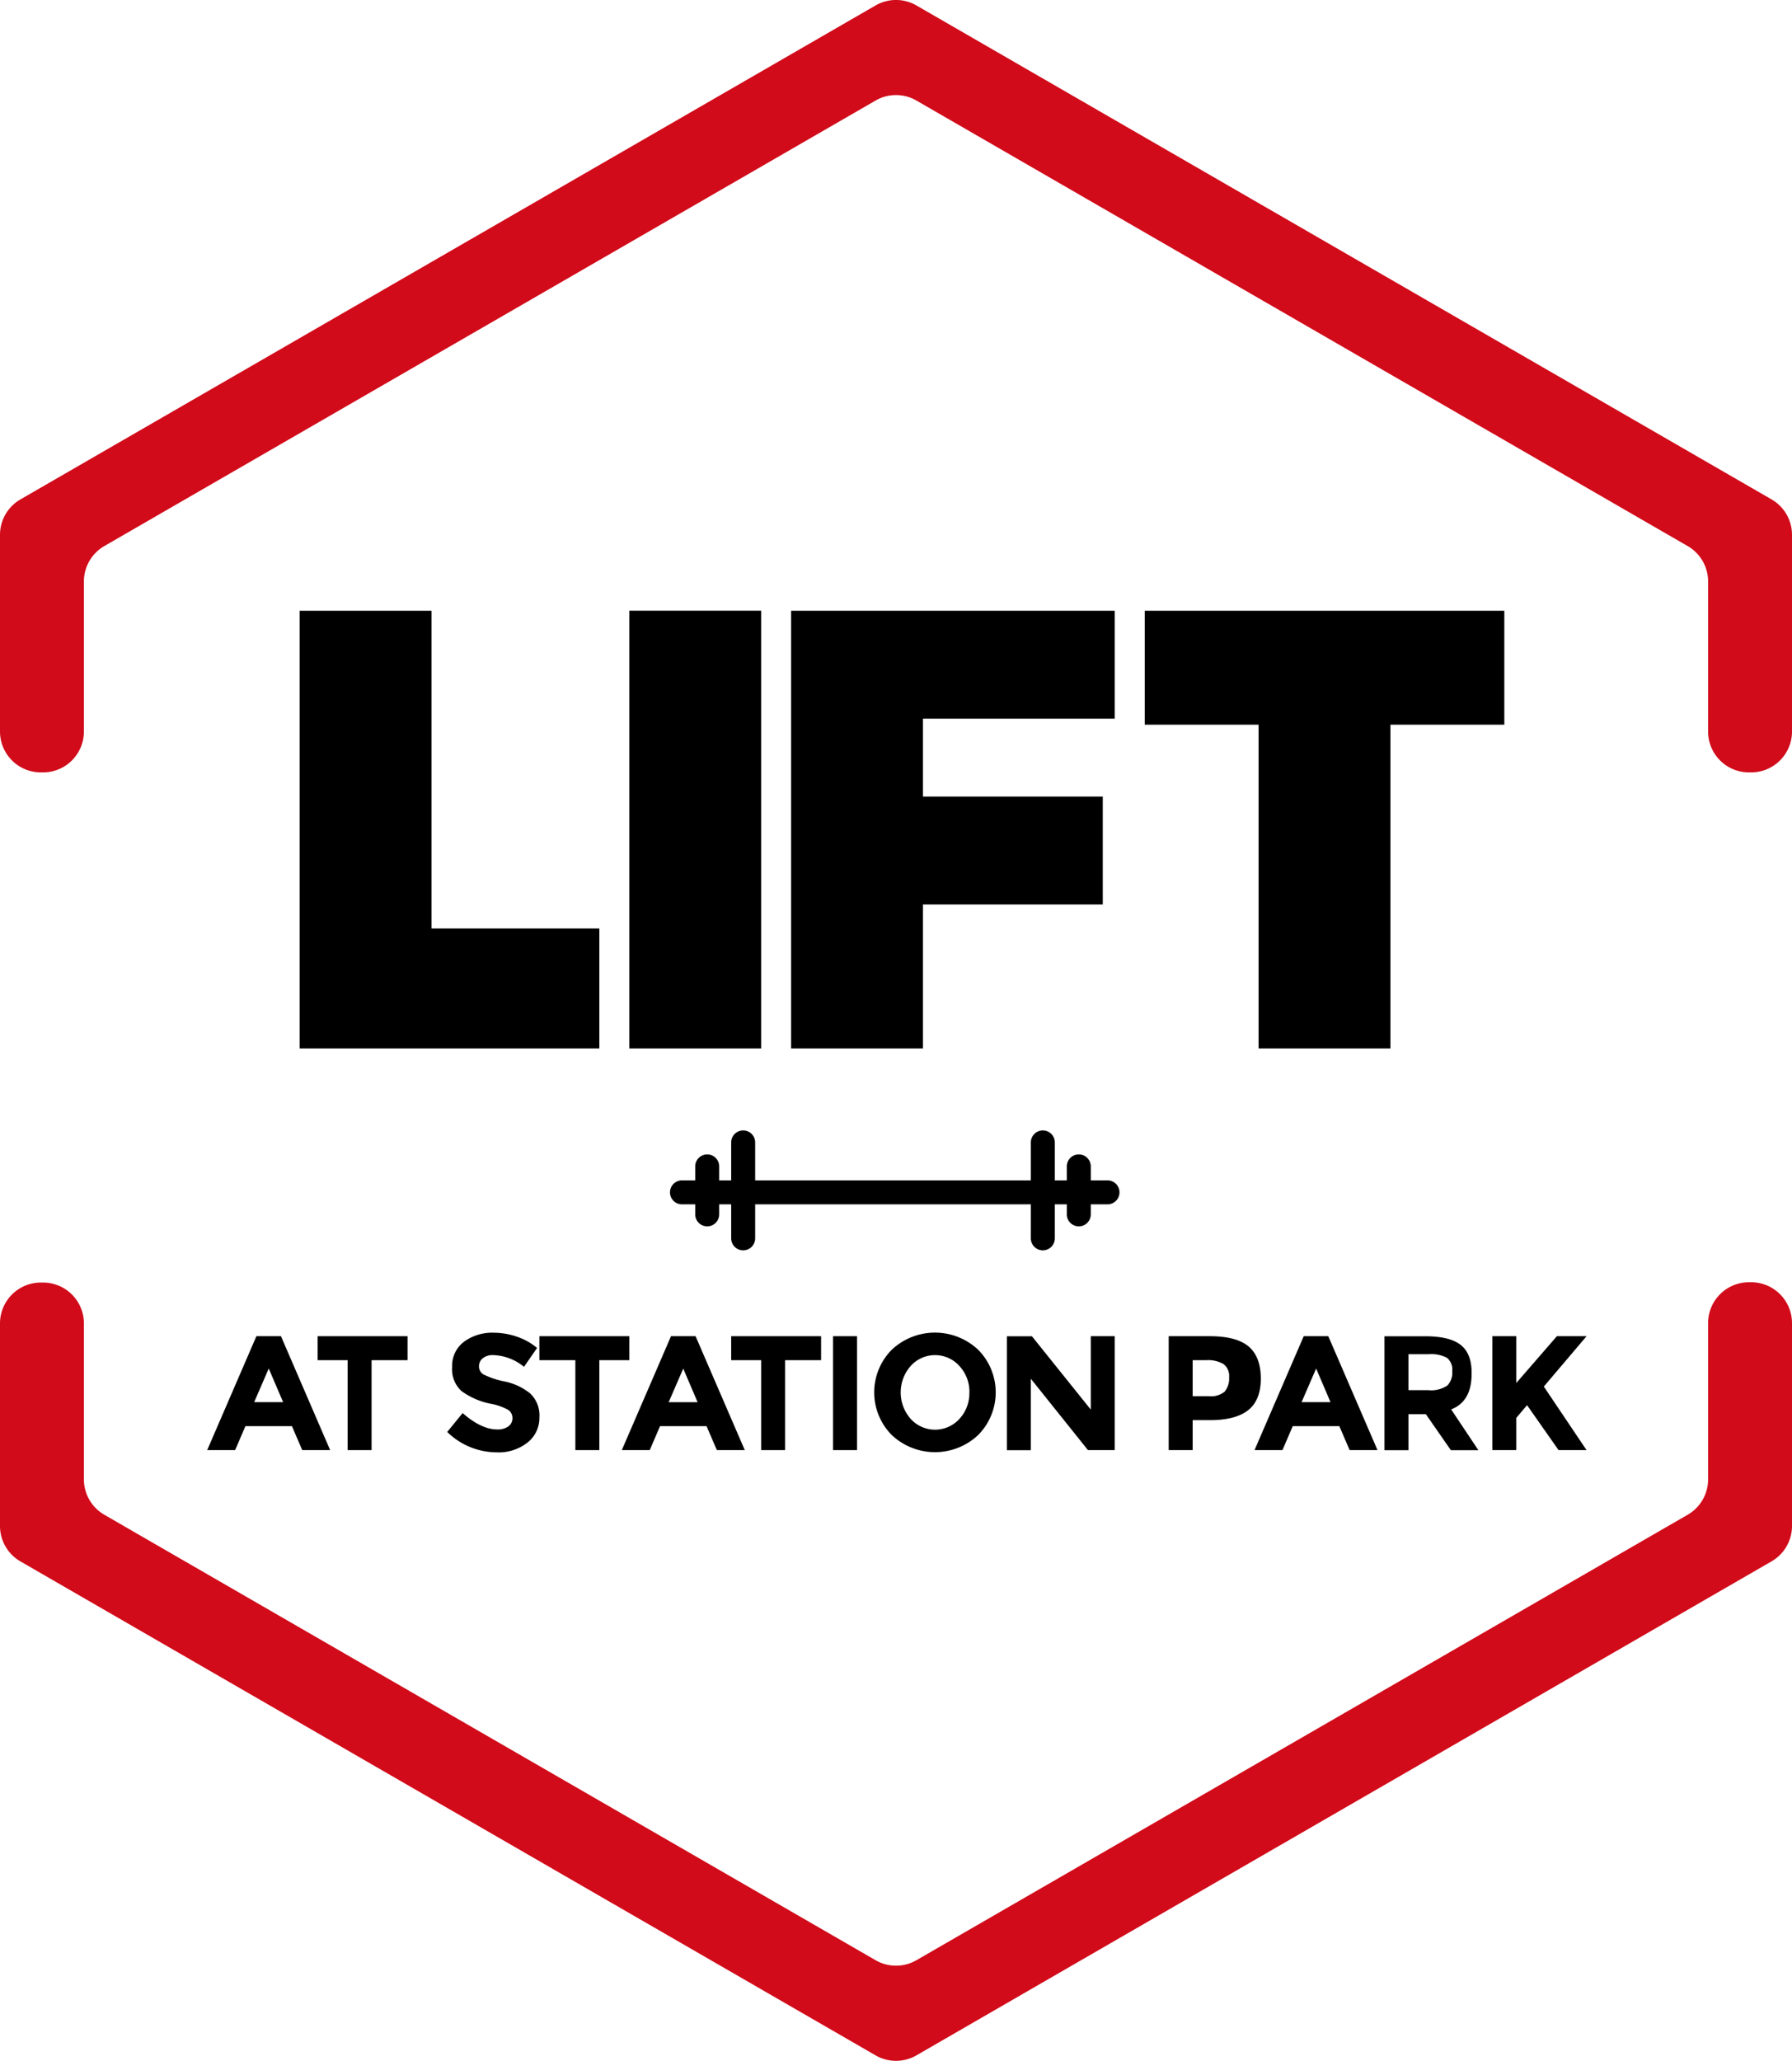
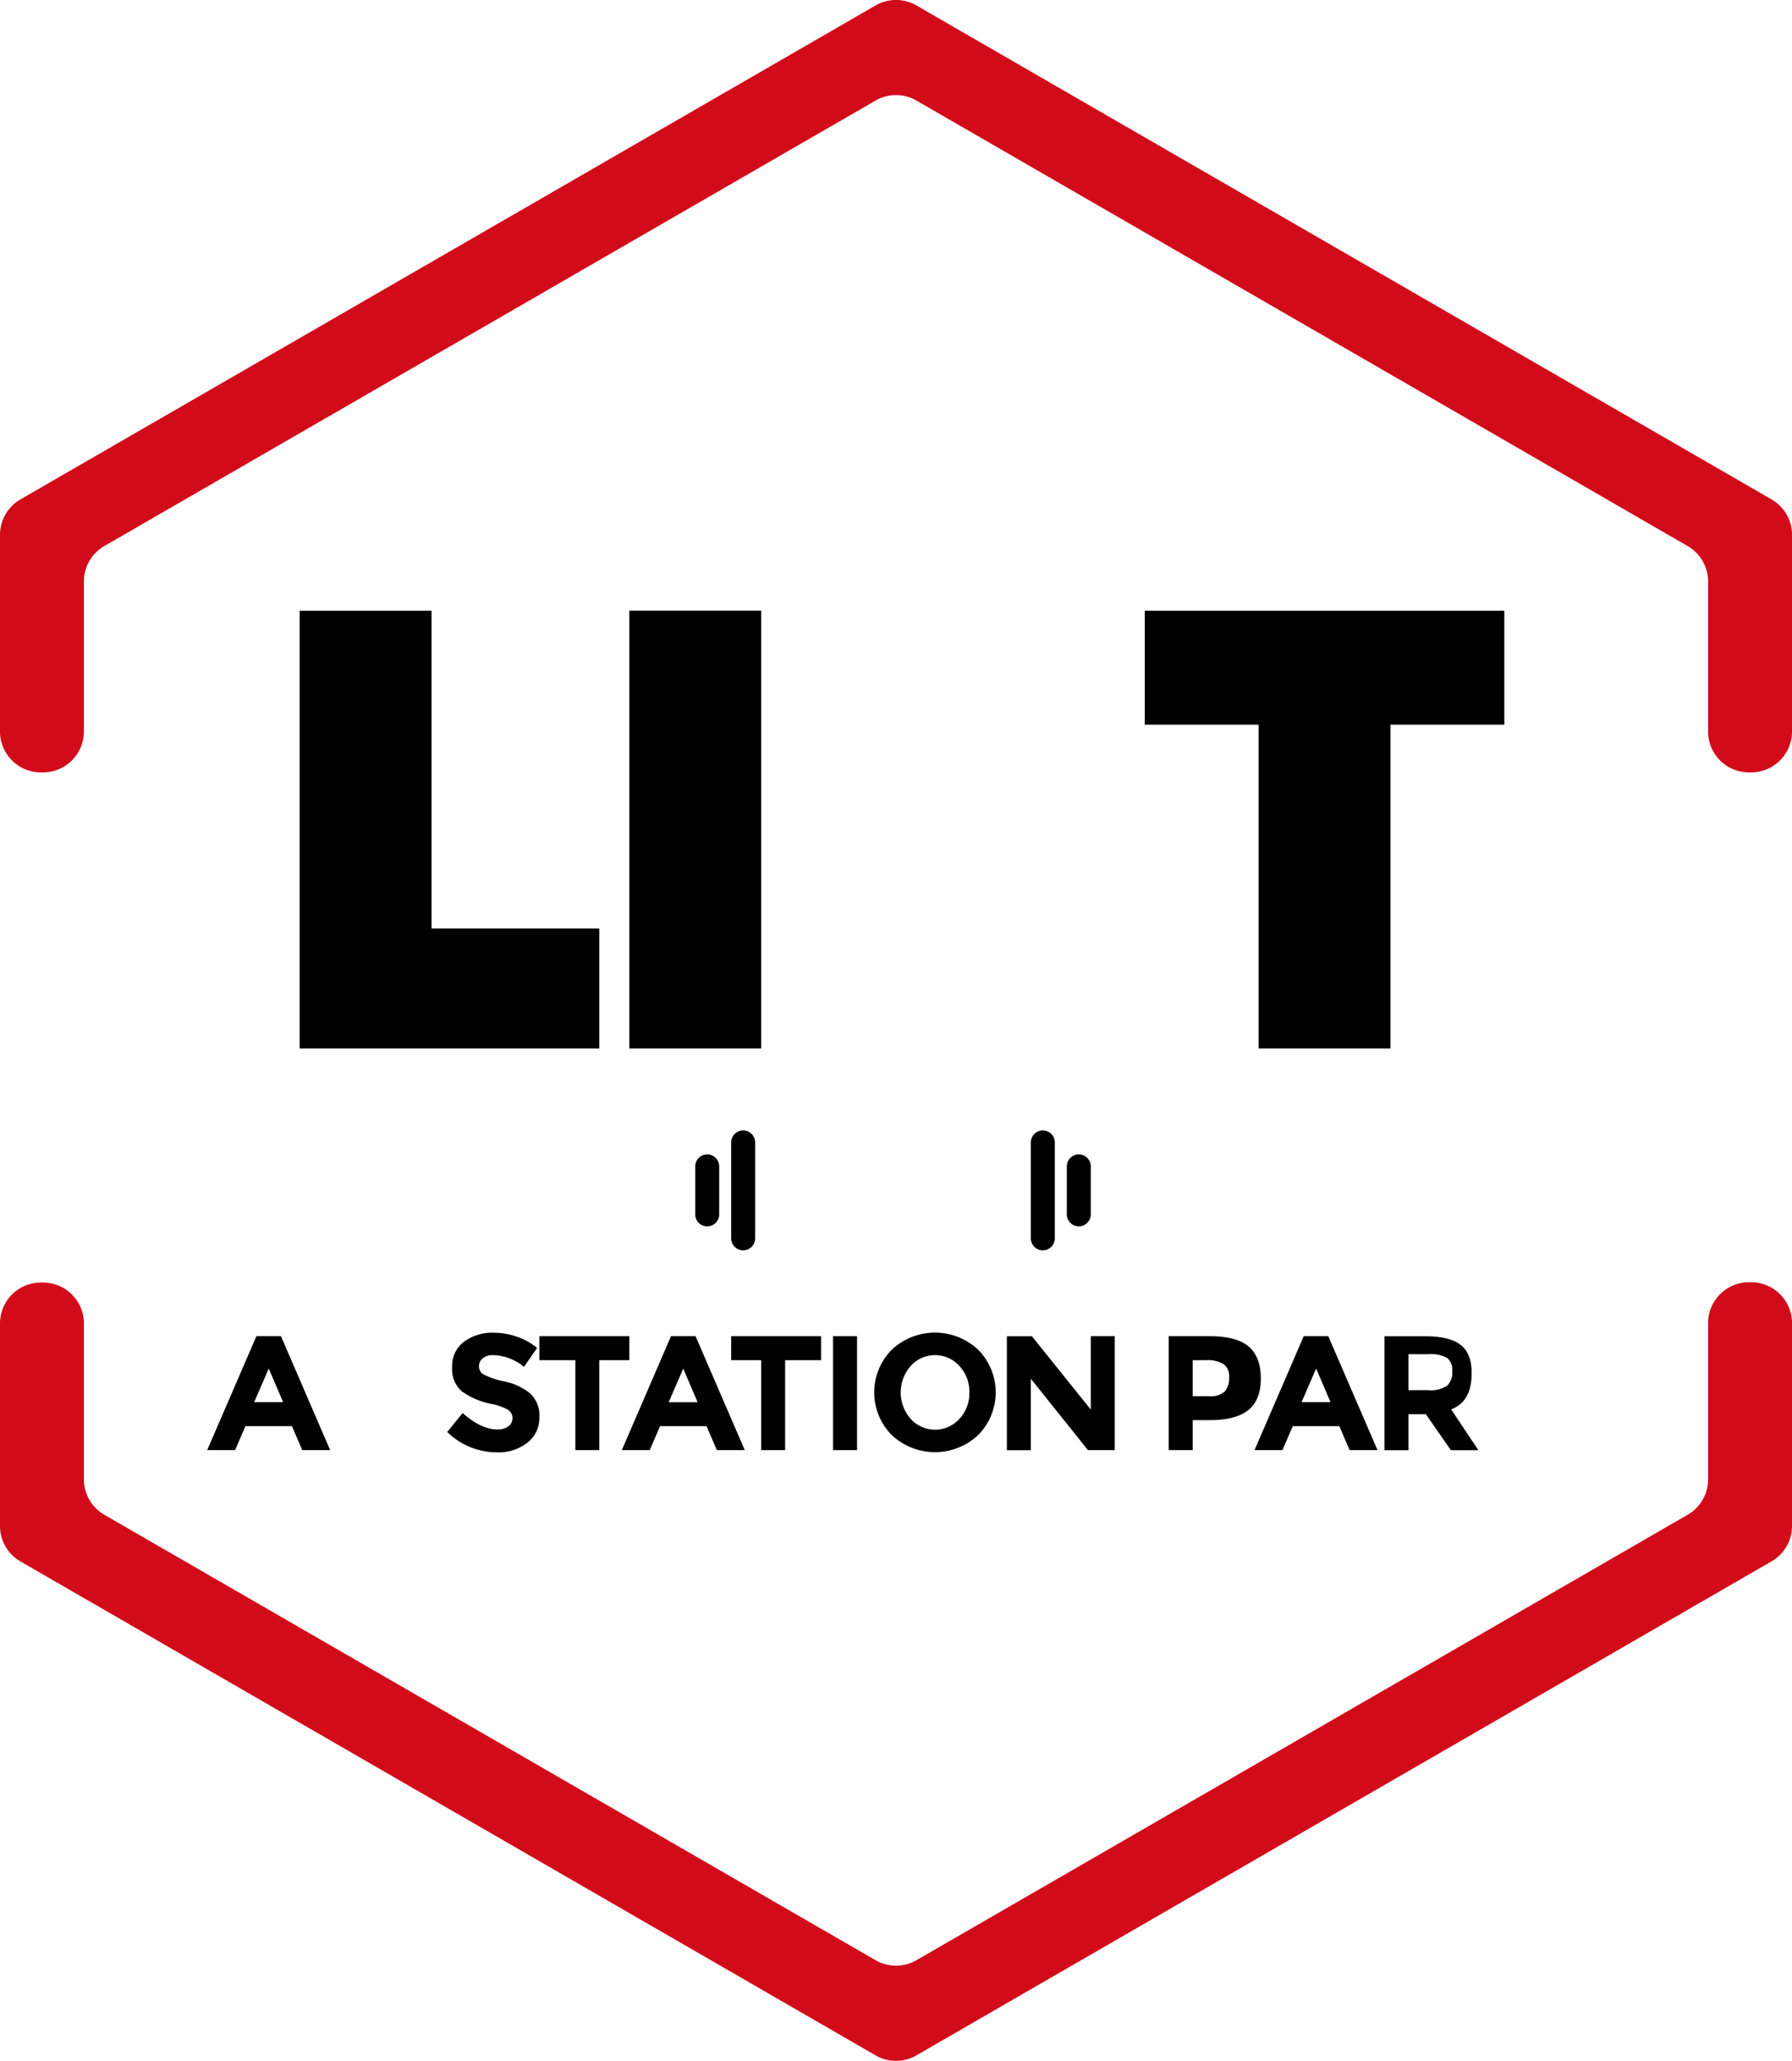
<svg xmlns="http://www.w3.org/2000/svg" width="299" height="343.69" viewBox="0 0 299 343.69">
  <defs>
    <style> .cls-1 { fill: #d10b1a; } </style>
  </defs>
  <title>Logo-Final (1-7-18)- Black</title>
  <g id="Layer_2" data-name="Layer 2">
    <g id="Hexagon">
      <g id="Logo_2-_CURRENT_AS_OF_1-7-18" data-name="Logo 2- CURRENT AS OF 1-7-18">
        <g id="Outer_layer" data-name="Outer layer">
          <path class="cls-1" d="M281.59,252.63,152.91,326.92a6.82,6.82,0,0,1-6.82,0L17.41,252.63A6.82,6.82,0,0,1,14,246.72v-26a6.82,6.82,0,0,0-6.82-6.82H6.82A6.82,6.82,0,0,0,0,220.67V254.5a6.82,6.82,0,0,0,3.41,5.91l142.68,82.38a6.82,6.82,0,0,0,6.82,0L295.59,260.4A6.82,6.82,0,0,0,299,254.5V220.67a6.82,6.82,0,0,0-6.82-6.82h-.36a6.82,6.82,0,0,0-6.82,6.82v26A6.82,6.82,0,0,1,281.59,252.63Z" />
          <path class="cls-1" d="M17.41,91.07,146.09,16.77a6.82,6.82,0,0,1,6.82,0L281.59,91.07A6.82,6.82,0,0,1,285,97V122a6.82,6.82,0,0,0,6.82,6.82h.36A6.82,6.82,0,0,0,299,122V89.2a6.82,6.82,0,0,0-3.41-5.91L152.91.91a6.82,6.82,0,0,0-6.82,0L3.41,83.29A6.82,6.82,0,0,0,0,89.2V122a6.82,6.82,0,0,0,6.82,6.82h.36A6.82,6.82,0,0,0,14,122V97A6.82,6.82,0,0,1,17.41,91.07Z" />
        </g>
        <g id="Text">
          <g id="At_Station_Park" data-name="At Station Park">
-             <path id="K" d="M249,222.85h4v7.8l6.77-7.8h4.95l-7.13,8.4,3.41,5.07,3.72,5.53h-4.67l-5.26-7.5L253,236.47v5.38h-4Z" />
            <path id="R" d="M245.54,229.16q0,4.57-3.41,5.9l4.54,6.8h-4.59l-4.17-6H235v6h-4v-19h6.79q4.18,0,6,1.5T245.54,229.16Zm-4.07,1.94a3.06,3.06,0,0,0,.84-2.39,2.56,2.56,0,0,0-.87-2.25,5.57,5.57,0,0,0-3-.61H235v6h3.3A4.86,4.86,0,0,0,241.46,231.1Z" />
            <path id="A" d="M225.19,241.85l-1.72-4H215.7l-1.72,4h-4.66l8.21-19h4.1l8.21,19Zm-5.59-13.61-2.43,5.61H222Z" />
            <path id="P" d="M208.37,224.59q2,1.74,2,5.33t-2.1,5.26q-2.1,1.67-6.4,1.67H199v5h-4v-19h6.86Q206.33,222.85,208.37,224.59Zm-4,7.46a3.43,3.43,0,0,0,.71-2.35,2.49,2.49,0,0,0-.93-2.2,5.12,5.12,0,0,0-2.9-.65H199v6h2.68A3.55,3.55,0,0,0,204.39,232.05Z" />
            <path id="N" d="M182,222.85h4v19h-4.47L172,229.95v11.91h-4v-19h4.18L182,235.09Z" />
            <path id="O" d="M163.21,239.33a10.52,10.52,0,0,1-14.42,0,10.1,10.1,0,0,1,0-14.22,10.52,10.52,0,0,1,14.42,0,10.1,10.1,0,0,1,0,14.22Zm-1.46-7.1a6.32,6.32,0,0,0-1.66-4.4,5.46,5.46,0,0,0-8.15,0,6.67,6.67,0,0,0,0,8.8,5.49,5.49,0,0,0,8.15,0A6.27,6.27,0,0,0,161.74,232.23Z" />
            <path id="I" d="M139,222.85h4v19h-4Z" />
            <path id="T" d="M131,226.85v15h-4v-15h-5v-4h15v4Z" />
            <path id="A-2" data-name="A" d="M119.61,241.85l-1.72-4h-7.76l-1.72,4h-4.66l8.21-19h4.1l8.21,19ZM114,228.25l-2.43,5.61h4.83Z" />
            <path id="T-2" data-name="T" d="M100,226.85v15H96v-15H90v-4h15v4Z" />
            <path id="S" d="M80.54,226.54a1.67,1.67,0,0,0-.62,1.35,1.53,1.53,0,0,0,.76,1.34,13.87,13.87,0,0,0,3.51,1.17,9.88,9.88,0,0,1,4.27,2A5,5,0,0,1,90,236.39,5.21,5.21,0,0,1,88,240.6a7.76,7.76,0,0,1-5.12,1.62,11.86,11.86,0,0,1-8.26-3.4l2.57-3.15q3.12,2.73,5.77,2.73a3,3,0,0,0,1.86-.51,1.64,1.64,0,0,0,.68-1.38,1.61,1.61,0,0,0-.72-1.38,9.38,9.38,0,0,0-2.84-1A12.36,12.36,0,0,1,77,232a4.92,4.92,0,0,1-1.56-4,5,5,0,0,1,2-4.24,7.94,7.94,0,0,1,4.93-1.49,11.86,11.86,0,0,1,3.87.66,10.36,10.36,0,0,1,3.37,1.88l-2.18,3.15A8.5,8.5,0,0,0,82.24,226,2.6,2.6,0,0,0,80.54,226.54Z" />
-             <path id="T-3" data-name="T" d="M62,226.85v15H58v-15H53v-4H68v4Z" />
            <path id="A-3" data-name="A" d="M50.43,241.85l-1.72-4H40.95l-1.72,4H34.57l8.21-19h4.1l8.21,19Zm-5.59-13.61-2.43,5.61h4.83Z" />
          </g>
          <g>
            <polygon points="50 101.86 72 101.86 72 154.85 100 154.85 100 174.85 50 174.85 50 101.86" />
            <rect x="105" y="101.85" width="22" height="73" />
-             <polygon points="132 101.86 186 101.86 186 119.86 154 119.86 154 132.85 184 132.85 184 150.85 154 150.85 154 174.85 132 174.85 132 101.86" />
            <polygon points="191 101.86 251 101.86 251 120.86 232 120.86 232 174.85 210 174.85 210 120.86 191 120.86 191 101.86" />
          </g>
        </g>
        <g id="Dumbell">
          <path id="Small" d="M118,204.53h0a2,2,0,0,1-2-2v-8a2,2,0,0,1,2-2h0a2,2,0,0,1,2,2v8A2,2,0,0,1,118,204.53Z" />
          <path id="Large" d="M124,208.53h0a2,2,0,0,1-2-2v-16a2,2,0,0,1,2-2h0a2,2,0,0,1,2,2v16A2,2,0,0,1,124,208.53Z" />
          <path id="Small-2" data-name="Small" d="M180,192.53h0a2,2,0,0,1,2,2v8a2,2,0,0,1-2,2h0a2,2,0,0,1-2-2v-8A2,2,0,0,1,180,192.53Z" />
          <path id="Large-2" data-name="Large" d="M174,188.53h0a2,2,0,0,1,2,2v16a2,2,0,0,1-2,2h0a2,2,0,0,1-2-2v-16A2,2,0,0,1,174,188.53Z" />
-           <path id="Bar" d="M111.79,198.86h0a2,2,0,0,1,2-2h71a2,2,0,0,1,2,2h0a2,2,0,0,1-2,2h-71A2,2,0,0,1,111.79,198.86Z" />
        </g>
      </g>
    </g>
  </g>
</svg>